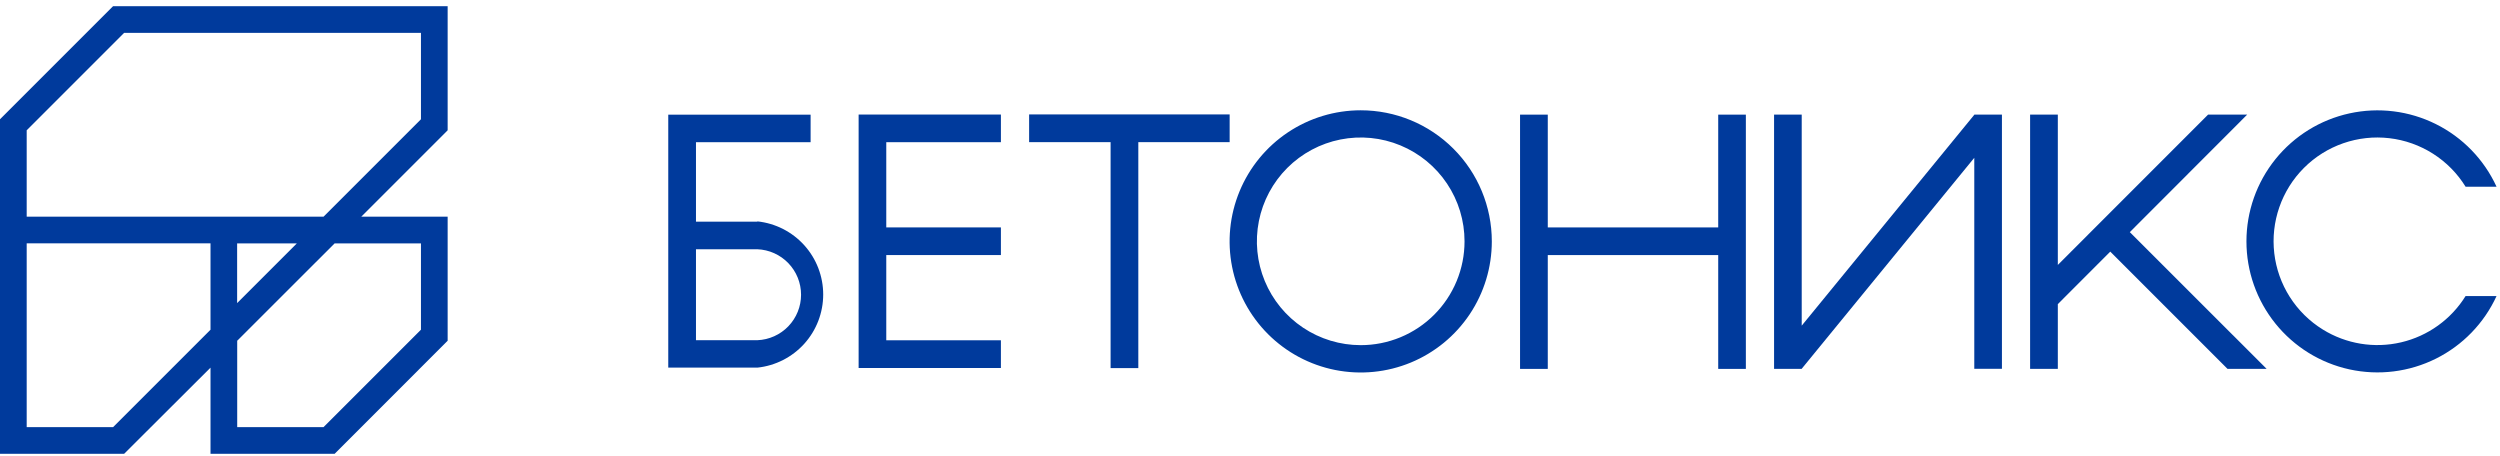
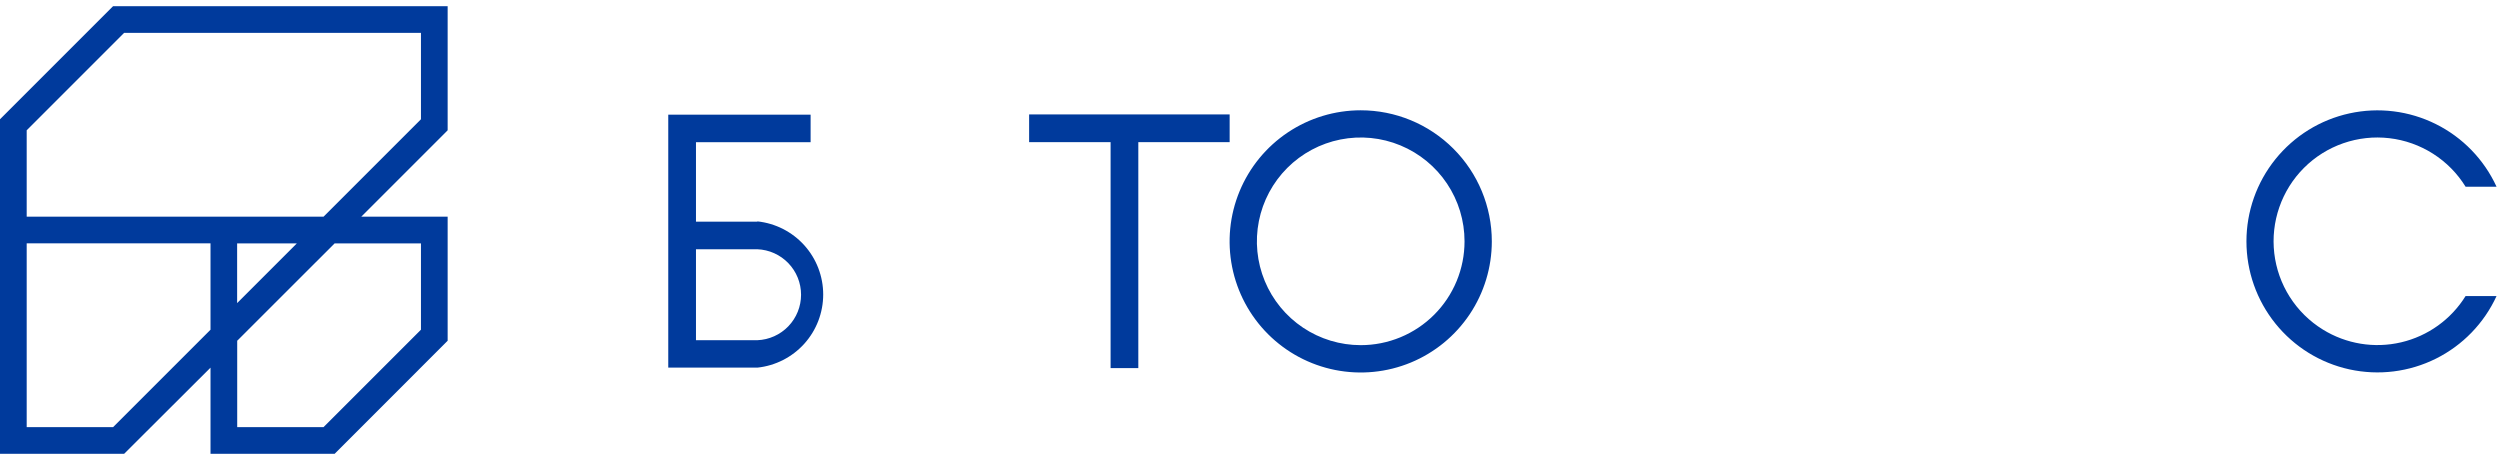
<svg xmlns="http://www.w3.org/2000/svg" width="340" height="62" viewBox="0 0 340 62" fill="none">
  <g clip-path="url(#clip0_3161_42)">
    <path d="M49.13 29.47L60.88 17.72V0.84H15.38L0 16.22V33.1V61.72H16.88L28.63 50V61.72H45.51L60.88 46.34V29.47H49.13ZM40.37 33.1L32.25 41.22V33.1H40.37ZM16.88 4.47H57.25V16.22L44 29.47H3.63V17.72L16.88 4.47ZM15.38 58.09H3.63V33.09H28.63V44.84L15.38 58.09ZM57.25 44.84L44 58.09H32.26V46.34L45.51 33.1H57.25V44.84Z" fill="#003A9C" />
    <path d="M103.003 30.148H94.653V19.338H110.243V15.598H90.883V49.998H103.003C105.46 49.739 107.734 48.58 109.388 46.743C111.041 44.907 111.955 42.523 111.955 40.053C111.955 37.582 111.041 35.198 109.388 33.362C107.734 31.526 105.46 30.366 103.003 30.108V30.148ZM103.003 46.268H94.653V33.898H103.003C104.6 33.962 106.111 34.642 107.218 35.794C108.326 36.947 108.944 38.484 108.944 40.083C108.944 41.681 108.326 43.218 107.218 44.371C106.111 45.524 104.6 46.203 103.003 46.268Z" fill="#003A9C" />
-     <path d="M136.123 19.338V15.578H116.773V50.048H120.533H136.123V46.278H120.533V34.688H136.123V30.928H120.533V19.338H136.123Z" fill="#003A9C" />
-     <path d="M233.677 15.59V30.93H210.497V15.59H206.727V50.17H210.497V34.69H233.677V50.17H237.437V15.59H233.677Z" fill="#003A9C" />
-     <path d="M268.513 15.59H268.503V15.61L245.033 44.29V15.59H241.273V50.17H245.033V50.15L268.503 21.46V50.16H272.263V16.97V15.59H268.513Z" fill="#003A9C" />
    <path d="M139.961 15.562V19.332H151.041V50.062H154.811V19.332H167.231V15.562H139.961Z" fill="#003A9C" />
    <path d="M185.057 15C181.53 15 178.083 16.046 175.151 18.005C172.219 19.964 169.933 22.749 168.584 26.007C167.234 29.265 166.881 32.85 167.569 36.309C168.257 39.767 169.955 42.944 172.449 45.438C174.942 47.931 178.119 49.629 181.578 50.317C185.037 51.005 188.622 50.652 191.88 49.303C195.138 47.953 197.922 45.668 199.882 42.736C201.841 39.804 202.887 36.356 202.887 32.83C202.887 28.101 201.008 23.566 197.664 20.222C194.321 16.878 189.785 15 185.057 15ZM185.057 46.94C182.264 46.94 179.534 46.112 177.212 44.56C174.89 43.009 173.08 40.804 172.011 38.224C170.943 35.643 170.663 32.804 171.208 30.065C171.753 27.326 173.098 24.81 175.072 22.836C177.047 20.861 179.563 19.516 182.302 18.971C185.041 18.427 187.88 18.706 190.46 19.775C193.04 20.843 195.245 22.653 196.797 24.975C198.348 27.297 199.177 30.027 199.177 32.82C199.178 34.674 198.814 36.51 198.105 38.223C197.397 39.936 196.358 41.492 195.047 42.804C193.737 44.115 192.181 45.155 190.469 45.865C188.756 46.575 186.92 46.94 185.067 46.94H185.057Z" fill="#003A9C" />
    <path d="M315.9 44.813C314.089 43.694 312.555 42.18 311.412 40.384C310.269 38.588 309.548 36.556 309.301 34.442C309.055 32.328 309.29 30.185 309.99 28.174C310.689 26.163 311.834 24.337 313.339 22.832C314.845 21.326 316.671 20.181 318.682 19.482C320.692 18.783 322.835 18.547 324.95 18.794C327.064 19.04 329.095 19.762 330.891 20.905C332.687 22.047 334.202 23.582 335.32 25.393H339.53C337.834 21.698 334.926 18.695 331.288 16.881C327.65 15.067 323.502 14.551 319.53 15.419C315.559 16.287 312.004 18.487 309.455 21.653C306.906 24.82 305.516 28.763 305.516 32.828C305.516 36.893 306.906 40.836 309.455 44.002C312.004 47.169 315.559 49.369 319.53 50.237C323.502 51.105 327.65 50.589 331.288 48.775C334.926 46.961 337.834 43.957 339.53 40.263H335.32C333.347 43.44 330.194 45.704 326.552 46.557C322.911 47.411 319.08 46.783 315.9 44.813Z" fill="#003A9C" />
-     <path d="M289.654 31.57L305.614 15.59H300.294L279.864 36.03V15.59H276.094V50.17H279.864V41.36L286.994 34.22L302.944 50.17H308.264L289.654 31.57Z" fill="#003A9C" />
  </g>
  <defs>
    <clipPath id="clip0_3161_42">
      <rect width="340" height="62" fill="white" />
    </clipPath>
  </defs>
</svg>